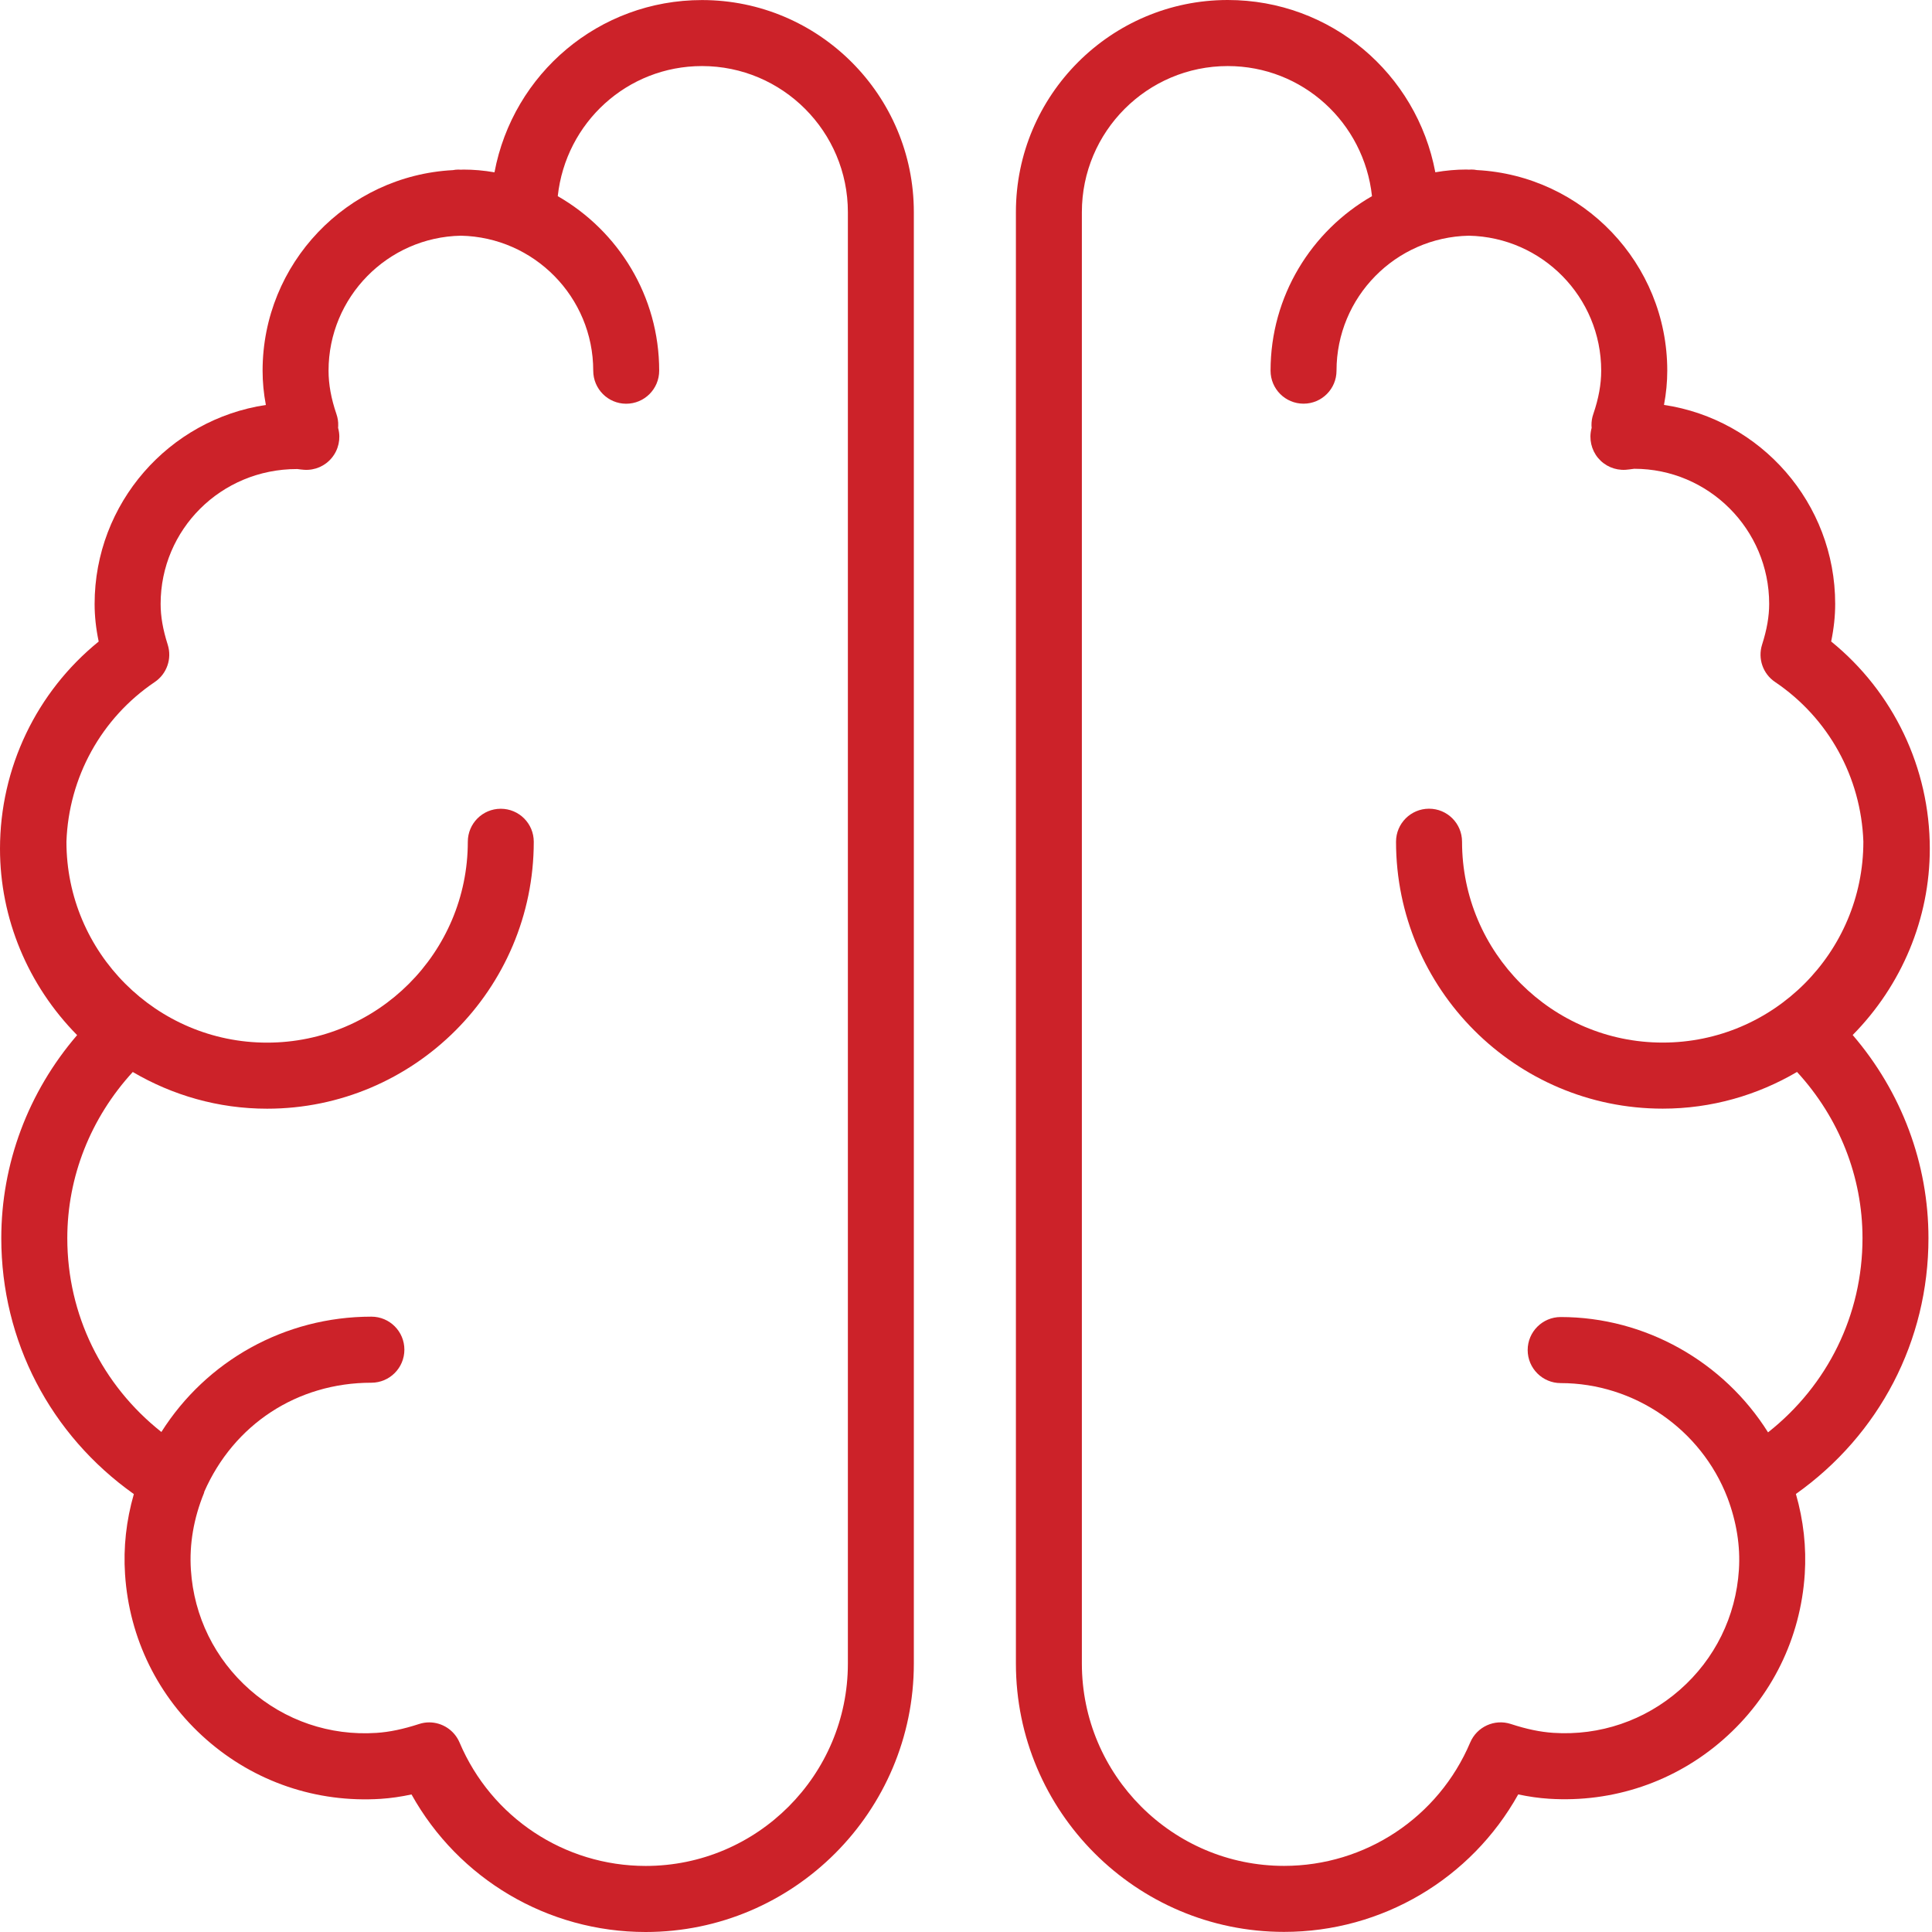
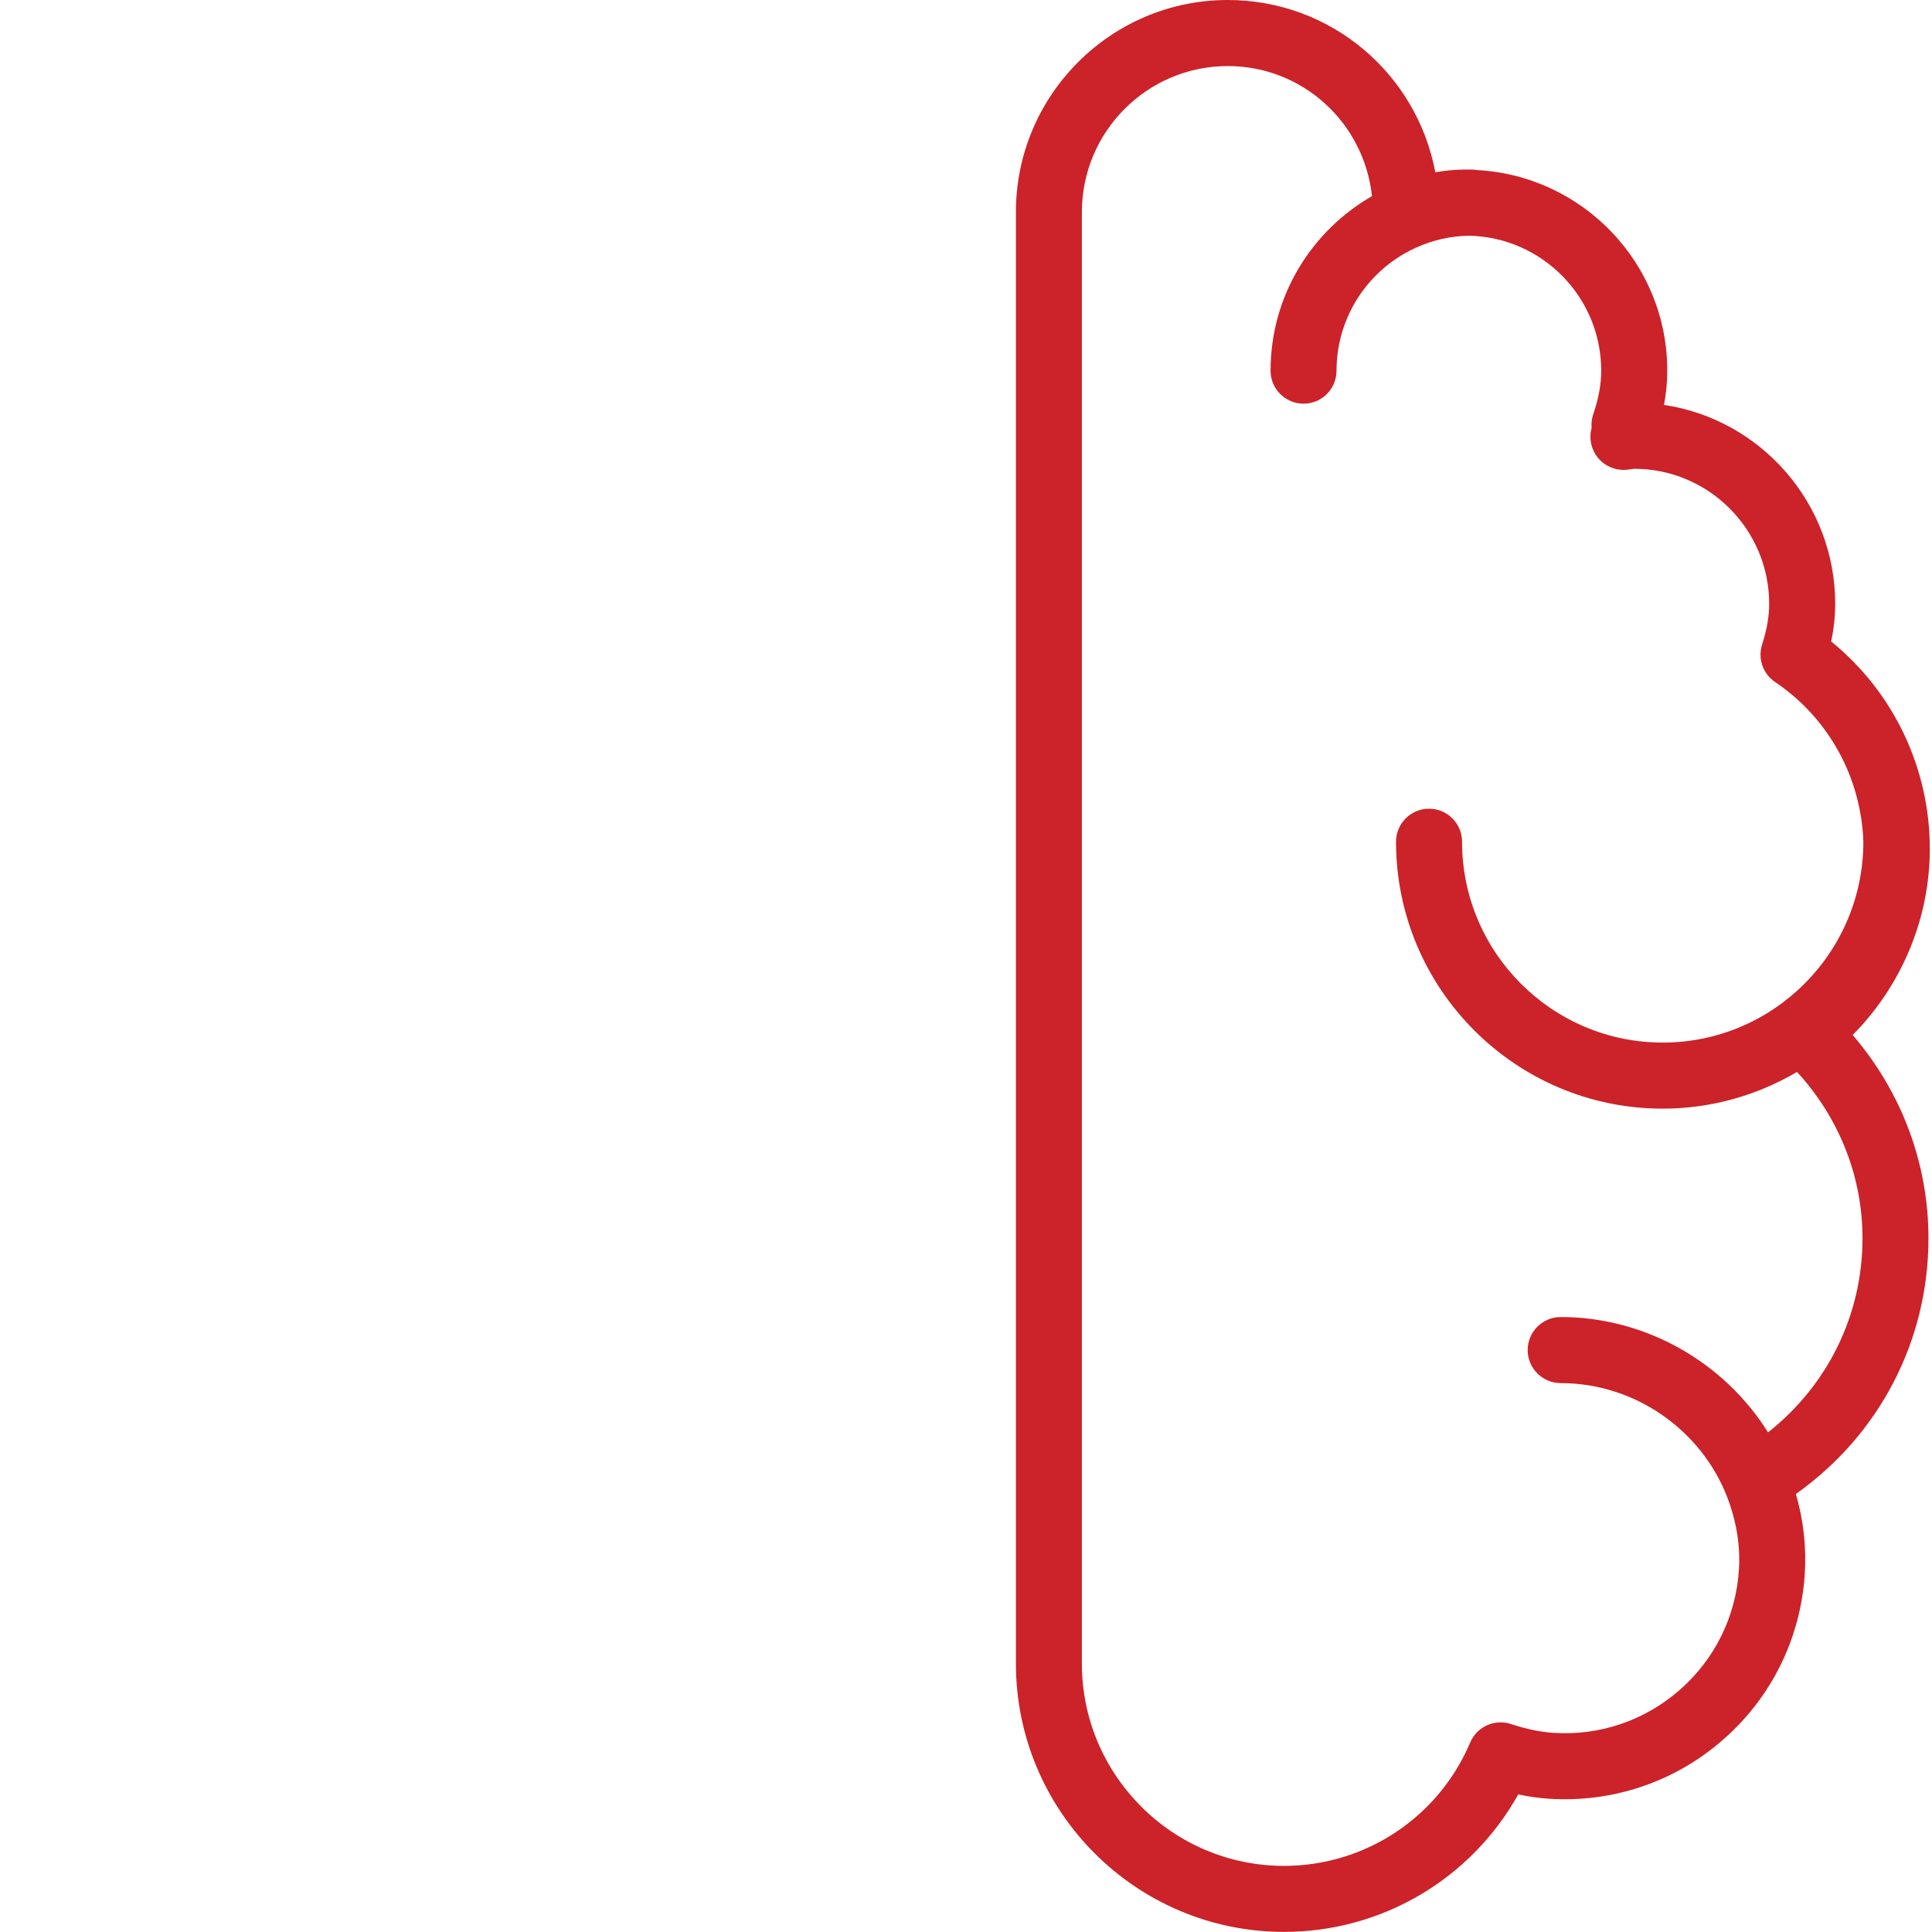
<svg xmlns="http://www.w3.org/2000/svg" width="36" height="36" viewBox="0 0 36 36" fill="none">
  <path d="M35.959 15.815C35.959 14.307 35.279 12.893 34.121 11.953C34.171 11.712 34.196 11.48 34.196 11.253C34.196 9.374 32.809 7.814 31.006 7.545C31.047 7.329 31.067 7.117 31.067 6.907C31.067 4.906 29.492 3.272 27.519 3.169C27.487 3.163 27.454 3.159 27.42 3.159C27.404 3.159 27.388 3.161 27.371 3.161C27.354 3.161 27.338 3.159 27.322 3.159C27.134 3.159 26.945 3.176 26.745 3.21C26.399 1.37 24.797 0 22.878 0C20.701 0 18.93 1.773 18.93 3.952V30.997C18.93 33.755 21.171 35.998 23.926 35.998C25.754 35.998 27.413 35.008 28.29 33.436C28.486 33.478 28.675 33.505 28.864 33.517C30.054 33.593 31.212 33.203 32.112 32.412C33.013 31.622 33.551 30.527 33.629 29.331C33.661 28.832 33.606 28.332 33.464 27.838C35.02 26.734 35.934 24.986 35.934 23.071C35.934 21.682 35.434 20.348 34.522 19.286C35.44 18.356 35.959 17.111 35.959 15.815ZM34.705 23.071C34.705 24.501 34.057 25.812 32.945 26.69C32.122 25.378 30.662 24.541 29.081 24.541C28.742 24.541 28.466 24.817 28.466 25.156C28.466 25.496 28.742 25.772 29.081 25.772C30.451 25.772 31.698 26.631 32.189 27.909C32.357 28.355 32.431 28.807 32.402 29.252C32.346 30.12 31.955 30.914 31.302 31.487C30.648 32.061 29.809 32.346 28.944 32.289C28.701 32.273 28.449 32.221 28.152 32.124C27.849 32.025 27.52 32.175 27.395 32.469C26.803 33.865 25.441 34.768 23.926 34.768C21.849 34.768 20.159 33.076 20.159 30.997V3.953C20.159 2.452 21.378 1.231 22.877 1.231C24.27 1.231 25.416 2.282 25.565 3.655C24.437 4.302 23.675 5.516 23.675 6.907C23.675 7.247 23.95 7.522 24.29 7.522C24.629 7.522 24.904 7.247 24.904 6.907C24.904 5.535 26.006 4.419 27.37 4.392C28.734 4.419 29.836 5.535 29.836 6.907C29.836 7.162 29.788 7.426 29.689 7.715C29.665 7.783 29.654 7.855 29.655 7.927C29.656 7.943 29.657 7.959 29.658 7.974C29.656 7.982 29.654 7.988 29.654 7.988C29.606 8.179 29.652 8.382 29.777 8.533C29.903 8.684 30.091 8.766 30.29 8.754C30.333 8.751 30.375 8.745 30.451 8.735C31.837 8.735 32.966 9.864 32.966 11.252C32.966 11.487 32.924 11.728 32.834 12.011C32.751 12.271 32.849 12.556 33.076 12.708C34.074 13.381 34.678 14.484 34.721 15.68C34.721 15.681 34.721 15.683 34.721 15.684C34.721 17.748 33.044 19.427 30.982 19.427C28.921 19.427 27.243 17.748 27.243 15.684C27.243 15.344 26.968 15.069 26.628 15.069C26.289 15.069 26.013 15.344 26.013 15.684C26.013 18.427 28.242 20.658 30.982 20.658C31.895 20.658 32.749 20.406 33.485 19.974C34.272 20.831 34.705 21.928 34.705 23.071Z" fill="#CC2229" />
-   <path d="M13.081 0.001C11.161 0.001 9.56 1.371 9.214 3.211C9.014 3.176 8.825 3.16 8.637 3.16C8.621 3.16 8.605 3.162 8.588 3.162C8.572 3.162 8.556 3.16 8.539 3.16C8.505 3.16 8.472 3.164 8.44 3.17C6.467 3.273 4.893 4.907 4.893 6.908C4.893 7.118 4.913 7.33 4.954 7.546C3.151 7.815 1.763 9.375 1.763 11.254C1.763 11.481 1.788 11.712 1.839 11.954C0.68 12.894 0 14.308 0 15.816C0 17.112 0.519 18.357 1.437 19.288C0.524 20.35 0.024 21.684 0.024 23.072C0.024 24.988 0.939 26.736 2.494 27.84C2.352 28.334 2.297 28.834 2.33 29.333C2.408 30.529 2.946 31.623 3.846 32.414C4.746 33.205 5.901 33.595 7.094 33.519C7.281 33.507 7.471 33.479 7.668 33.437C8.544 35.01 10.204 36 12.031 36C14.787 36 17.028 33.756 17.028 30.998V3.953C17.029 1.774 15.258 0.001 13.081 0.001ZM15.799 30.998C15.799 33.077 14.11 34.769 12.032 34.769C10.517 34.769 9.155 33.866 8.563 32.469C8.464 32.237 8.238 32.094 7.997 32.094C7.934 32.094 7.87 32.104 7.807 32.125C7.51 32.221 7.258 32.274 7.014 32.29C6.146 32.347 5.31 32.062 4.657 31.488C4.004 30.914 3.613 30.12 3.557 29.252C3.526 28.776 3.608 28.294 3.802 27.818C3.805 27.811 3.804 27.804 3.806 27.797C4.356 26.543 5.538 25.765 6.92 25.765C7.26 25.765 7.535 25.489 7.535 25.149C7.535 24.809 7.26 24.534 6.92 24.534C5.306 24.534 3.846 25.357 3.007 26.683C1.9 25.806 1.254 24.498 1.254 23.072C1.254 21.928 1.688 20.832 2.474 19.975C3.21 20.407 4.064 20.659 4.977 20.659C7.717 20.659 9.946 18.428 9.946 15.685C9.946 15.345 9.671 15.07 9.331 15.07C8.992 15.07 8.717 15.345 8.717 15.685C8.717 17.749 7.039 19.428 4.977 19.428C2.915 19.428 1.238 17.749 1.238 15.685C1.238 15.684 1.238 15.684 1.238 15.683C1.28 14.487 1.885 13.383 2.883 12.709C3.109 12.557 3.208 12.273 3.125 12.012C3.035 11.729 2.993 11.488 2.993 11.253C2.993 9.868 4.116 8.74 5.532 8.74C5.535 8.74 5.538 8.74 5.541 8.74C5.583 8.746 5.625 8.751 5.668 8.754C5.867 8.767 6.057 8.684 6.182 8.532C6.308 8.379 6.353 8.176 6.303 7.985C6.303 7.984 6.302 7.979 6.3 7.972C6.301 7.957 6.302 7.944 6.302 7.933C6.305 7.859 6.293 7.786 6.269 7.716C6.17 7.426 6.122 7.161 6.122 6.907C6.122 5.536 7.224 4.418 8.588 4.392C9.952 4.419 11.054 5.536 11.054 6.907C11.054 7.247 11.329 7.523 11.668 7.523C12.008 7.523 12.283 7.247 12.283 6.907C12.283 5.516 11.52 4.302 10.393 3.655C10.542 2.283 11.688 1.231 13.081 1.231C14.58 1.231 15.799 2.452 15.799 3.953V30.998H15.799Z" fill="#CC2229" />
</svg>